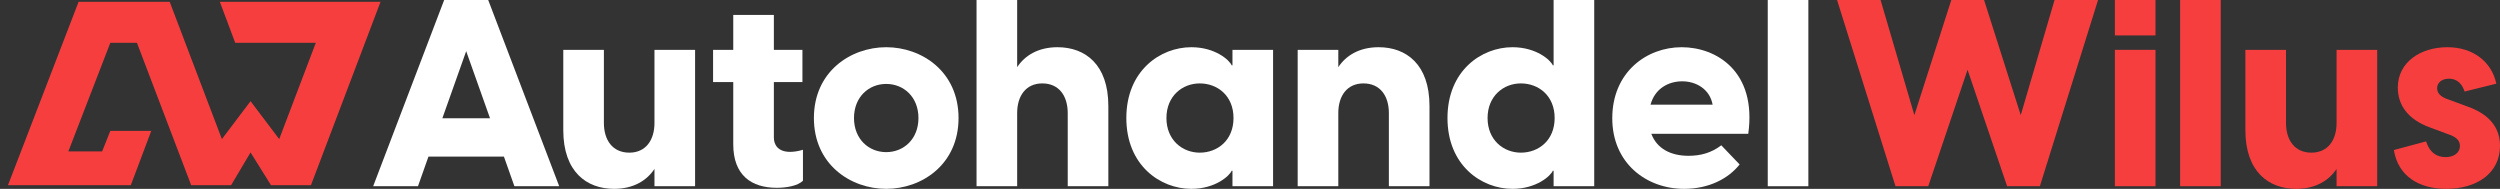
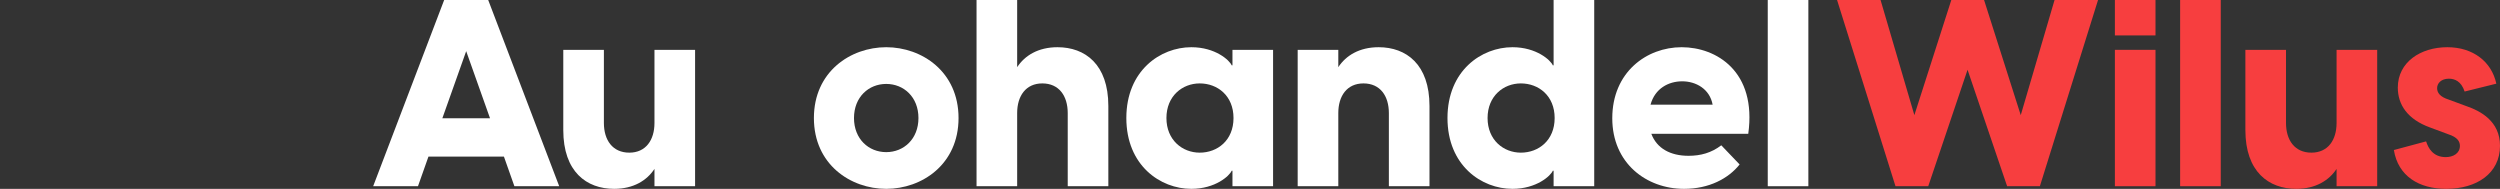
<svg xmlns="http://www.w3.org/2000/svg" width="278" height="21" viewBox="0 0 278 21" fill="none">
  <rect x="0" y="0" width="278" height="21" fill="#333333" stroke="none" />
  <path d="M57.201 20.708H62.184L54.288 0H49.392L41.496 20.708H46.479L47.644 17.413H56.036L57.201 20.708ZM49.188 13.154L51.84 5.688L54.492 13.154H49.188Z" fill="white" />
  <path d="M72.777 5.542V13.679C72.777 15.575 71.815 16.975 69.98 16.975C68.115 16.975 67.153 15.575 67.153 13.679V5.542H62.637V14.467C62.637 19.104 65.23 21 68.29 21C70.446 21 71.932 20.067 72.777 18.783V20.708H77.293V5.542H72.777Z" fill="white" />
-   <path d="M87.861 16.887C86.491 16.887 86.054 16.071 86.054 15.312V9.129H89.23V5.542H86.054V1.663H81.538V5.542H79.294V9.129H81.538V16.042C81.538 19.512 83.578 20.883 86.375 20.883C87.424 20.883 88.706 20.679 89.289 20.096V16.654C88.735 16.829 88.21 16.887 87.861 16.887Z" fill="white" />
  <path d="M98.548 21C102.51 21 106.59 18.288 106.59 13.125C106.59 7.963 102.51 5.25 98.548 5.25C94.585 5.25 90.506 7.963 90.506 13.125C90.506 18.288 94.585 21 98.548 21ZM98.548 16.917C96.595 16.917 94.964 15.458 94.964 13.125C94.964 10.792 96.595 9.333 98.548 9.333C100.5 9.333 102.132 10.792 102.132 13.125C102.132 15.458 100.5 16.917 98.548 16.917Z" fill="white" />
  <path d="M117.595 5.25C115.439 5.25 113.953 6.183 113.108 7.467V0H108.591V20.708H113.108V12.571C113.108 10.675 114.069 9.275 115.905 9.275C117.77 9.275 118.731 10.675 118.731 12.571V20.708H123.248V11.783C123.248 7.146 120.655 5.25 117.595 5.25Z" fill="white" />
  <path d="M132.475 21C135.156 21 136.729 19.542 136.962 18.988H137.05V20.708H141.566V5.542H137.05V7.263H136.962C136.729 6.708 135.156 5.25 132.475 5.25C129.037 5.25 125.249 7.846 125.249 13.125C125.249 18.404 129.037 21 132.475 21ZM133.408 16.975C131.484 16.975 129.707 15.575 129.707 13.125C129.707 10.675 131.484 9.275 133.408 9.275C135.389 9.275 137.166 10.646 137.166 13.125C137.166 15.604 135.389 16.975 133.408 16.975Z" fill="white" />
  <path d="M153.306 5.25C151.15 5.25 149.664 6.183 148.819 7.467V5.542H144.302V20.708H148.819V12.571C148.819 10.675 149.78 9.275 151.616 9.275C153.481 9.275 154.442 10.675 154.442 12.571V20.708H158.959V11.783C158.959 7.146 156.365 5.25 153.306 5.25Z" fill="white" />
  <path d="M172.761 0V7.263H172.673C172.44 6.708 170.867 5.25 168.186 5.25C164.748 5.25 160.96 7.846 160.96 13.125C160.96 18.404 164.748 21 168.186 21C170.867 21 172.44 19.542 172.673 18.988H172.761V20.708H177.277V0H172.761ZM169.118 16.975C167.195 16.975 165.418 15.575 165.418 13.125C165.418 10.675 167.195 9.275 169.118 9.275C171.1 9.275 172.877 10.646 172.877 13.125C172.877 15.604 171.1 16.975 169.118 16.975Z" fill="white" />
  <path d="M187.006 5.25C183.102 5.25 179.285 8.021 179.285 13.154C179.285 18.142 183.073 21 187.268 21C190.037 21 192.193 19.863 193.446 18.288L191.406 16.158C190.299 17.004 189.104 17.325 187.764 17.325C185.753 17.325 184.238 16.508 183.626 14.875H194.407C195.369 7.933 190.852 5.25 187.006 5.25ZM187.064 9.042C188.58 9.042 190.124 9.887 190.444 11.637H183.539C184.034 9.829 185.549 9.042 187.064 9.042Z" fill="white" />
  <path d="M196.574 20.708H201.09V0H196.574V20.708Z" fill="white" />
  <path d="M210.779 20.708H214.421L218.792 7.758L223.192 20.708H226.834L233.303 0H228.466L224.707 12.804L220.628 0H216.986L212.877 12.804L209.118 0H204.281L210.779 20.708Z" fill="#F73E3F" />
  <path d="M235.175 3.938H239.692V0H235.175V3.938ZM235.175 20.708H239.692V5.542H235.175V20.708Z" fill="#F73E3F" />
  <path d="M242.431 20.708H246.948V0H242.431V20.708Z" fill="#F73E3F" />
  <path d="M259.827 5.542V13.679C259.827 15.575 258.866 16.975 257.03 16.975C255.165 16.975 254.204 15.575 254.204 13.679V5.542H249.687V14.467C249.687 19.104 252.281 21 255.34 21C257.496 21 258.982 20.067 259.827 18.783V20.708H264.344V5.542H259.827Z" fill="#F73E3F" />
  <path d="M272.027 21C275.407 21 278 19.279 278 16.217C278 13.475 275.844 12.338 274.212 11.783L272.318 11.083C271.298 10.762 271.007 10.296 271.007 9.8C271.007 9.275 271.444 8.75 272.318 8.75C272.93 8.75 273.688 9.012 274.066 10.179L277.592 9.304C277.068 6.854 274.999 5.25 272.143 5.25C269.171 5.25 266.636 6.912 266.636 9.742C266.636 11.637 267.714 13.271 270.22 14.175L272.26 14.933C273.251 15.254 273.542 15.721 273.542 16.217C273.542 17.062 272.784 17.471 271.969 17.471C270.541 17.471 270.016 16.45 269.783 15.721L266.199 16.683C266.665 19.571 268.967 21 272.027 21Z" fill="#F73E3F" />
-   <path fill-rule="evenodd" clip-rule="evenodd" d="M8.74 0.201L0.886 20.595H14.544L16.821 14.556H12.268L11.357 16.835H7.601L12.268 4.758H15.227L21.26 20.595H25.699L27.861 16.949L30.138 20.595H34.577L42.316 0.201H38.788H36.853H24.447L26.154 4.758H35.12L31.048 15.468L27.861 11.252L24.674 15.468L18.869 0.201H8.74Z" fill="#F73E3F" />
</svg>